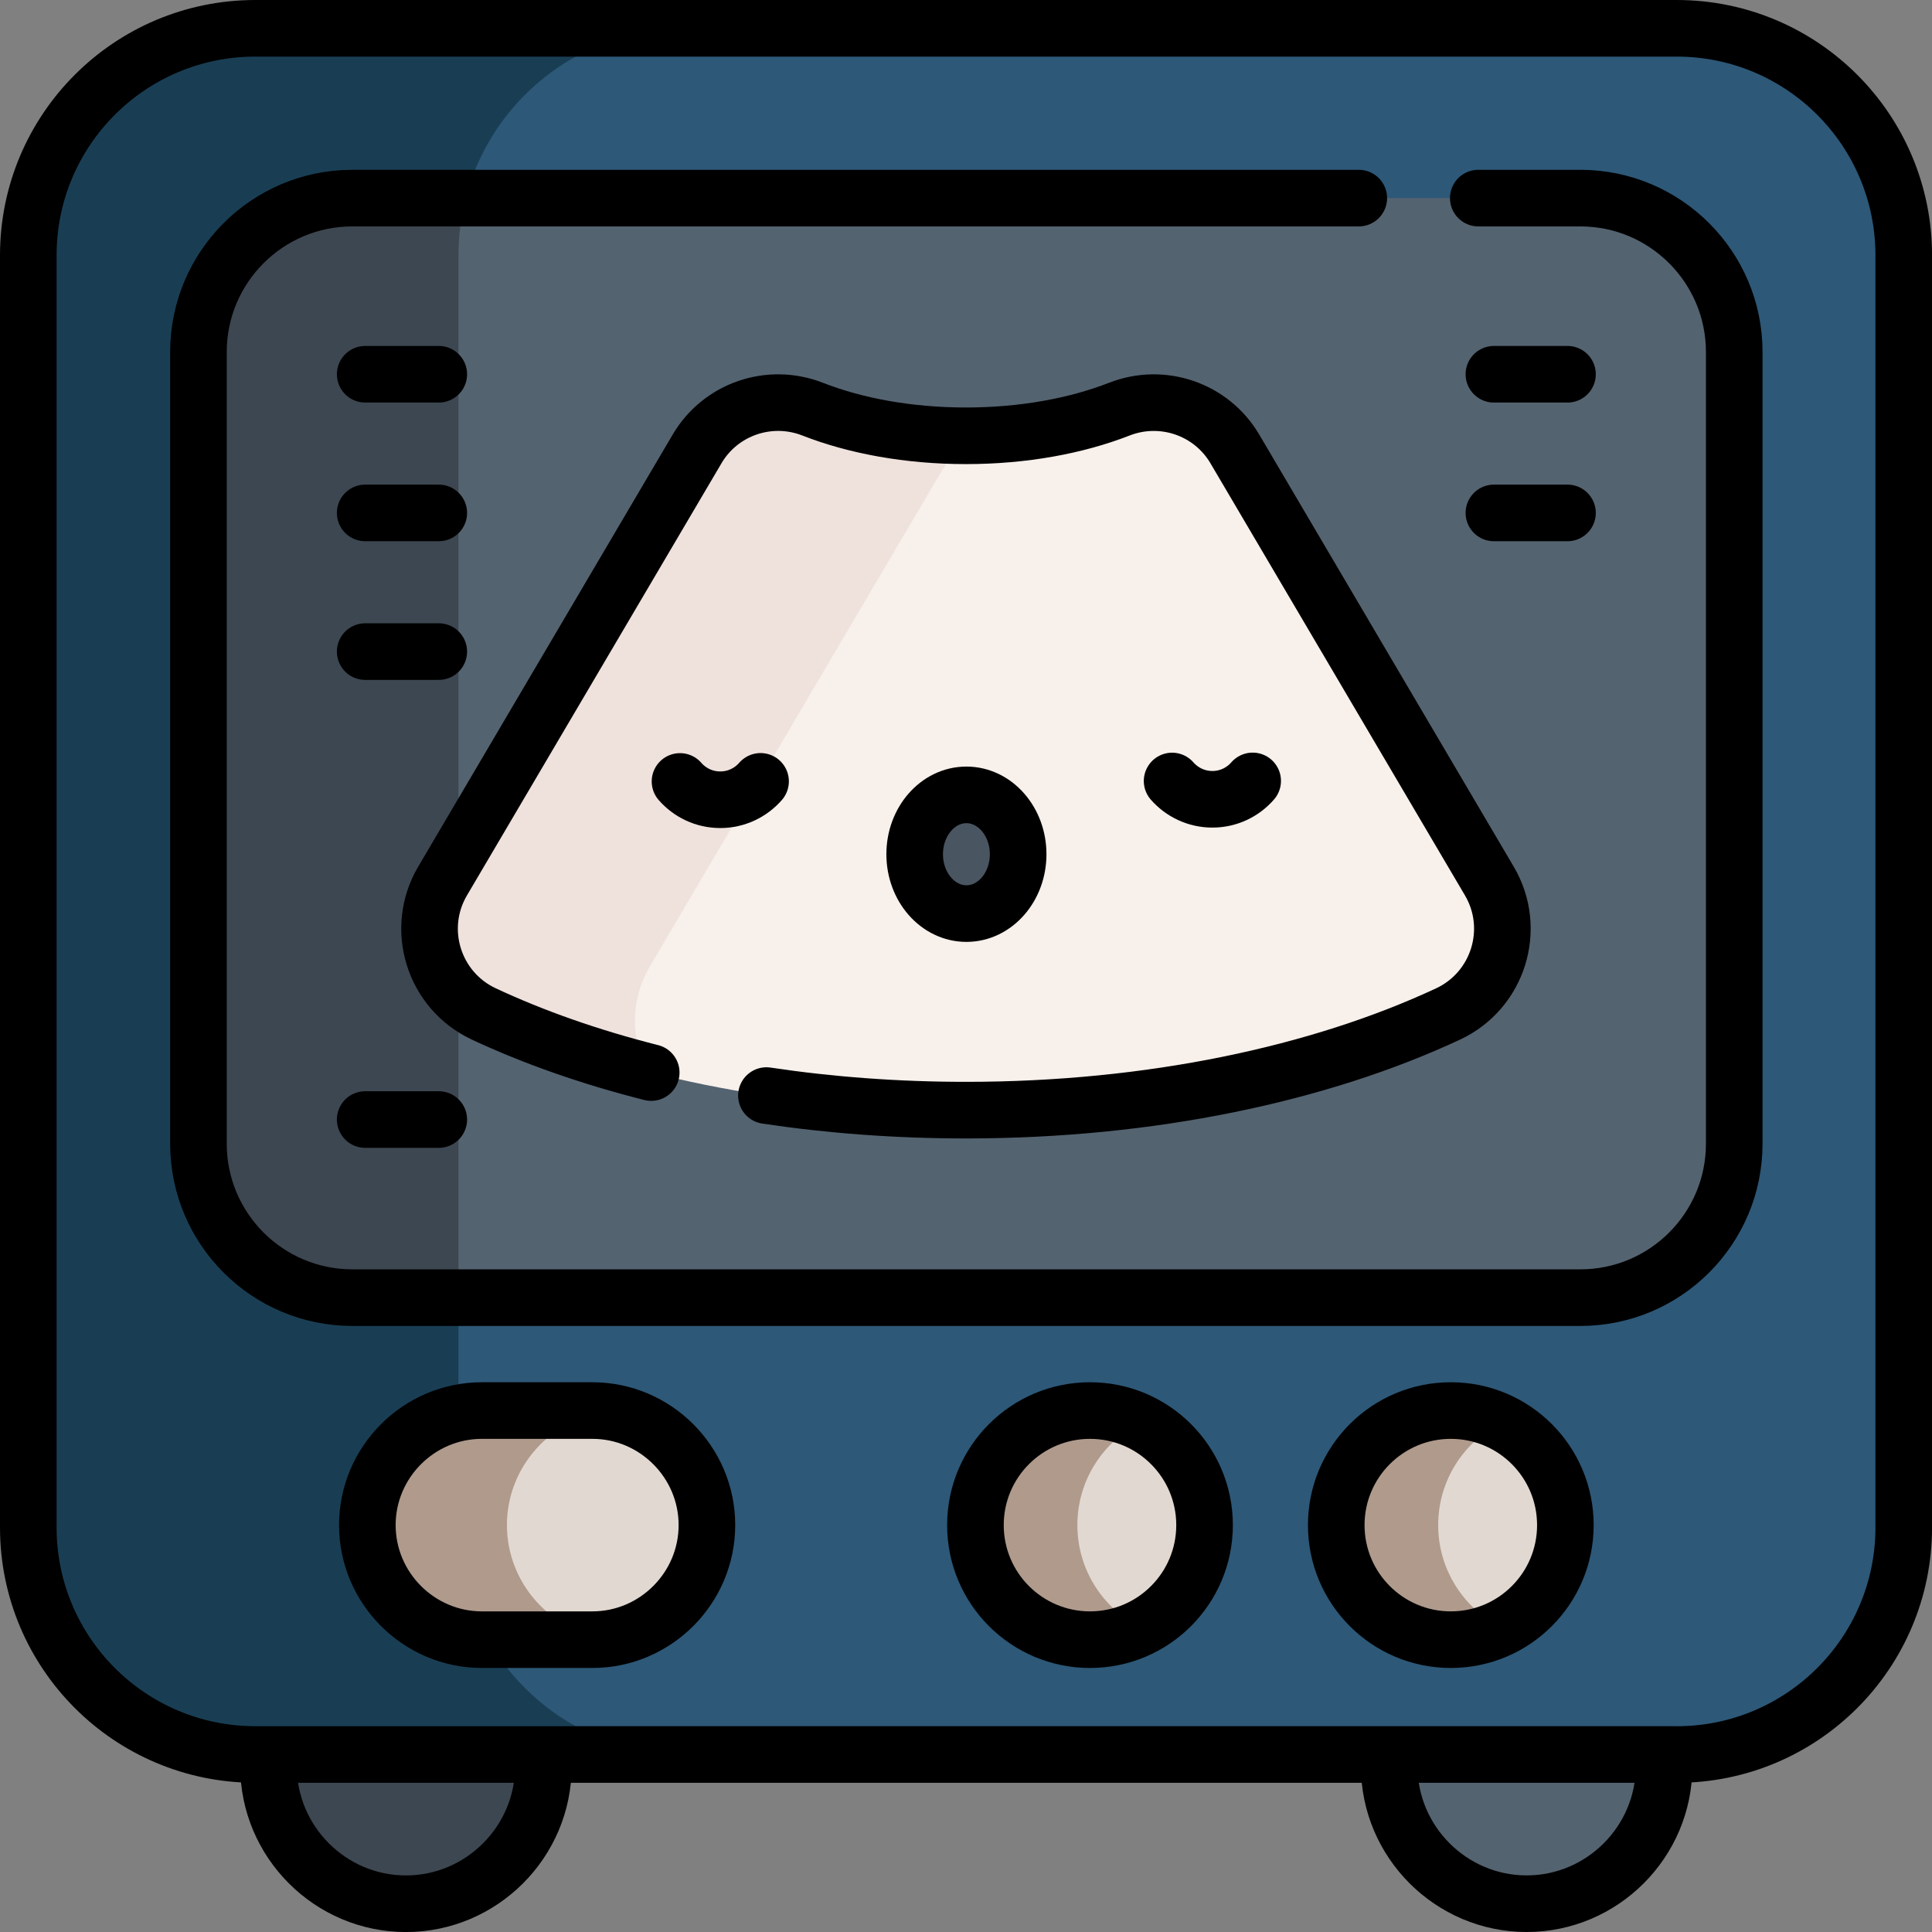
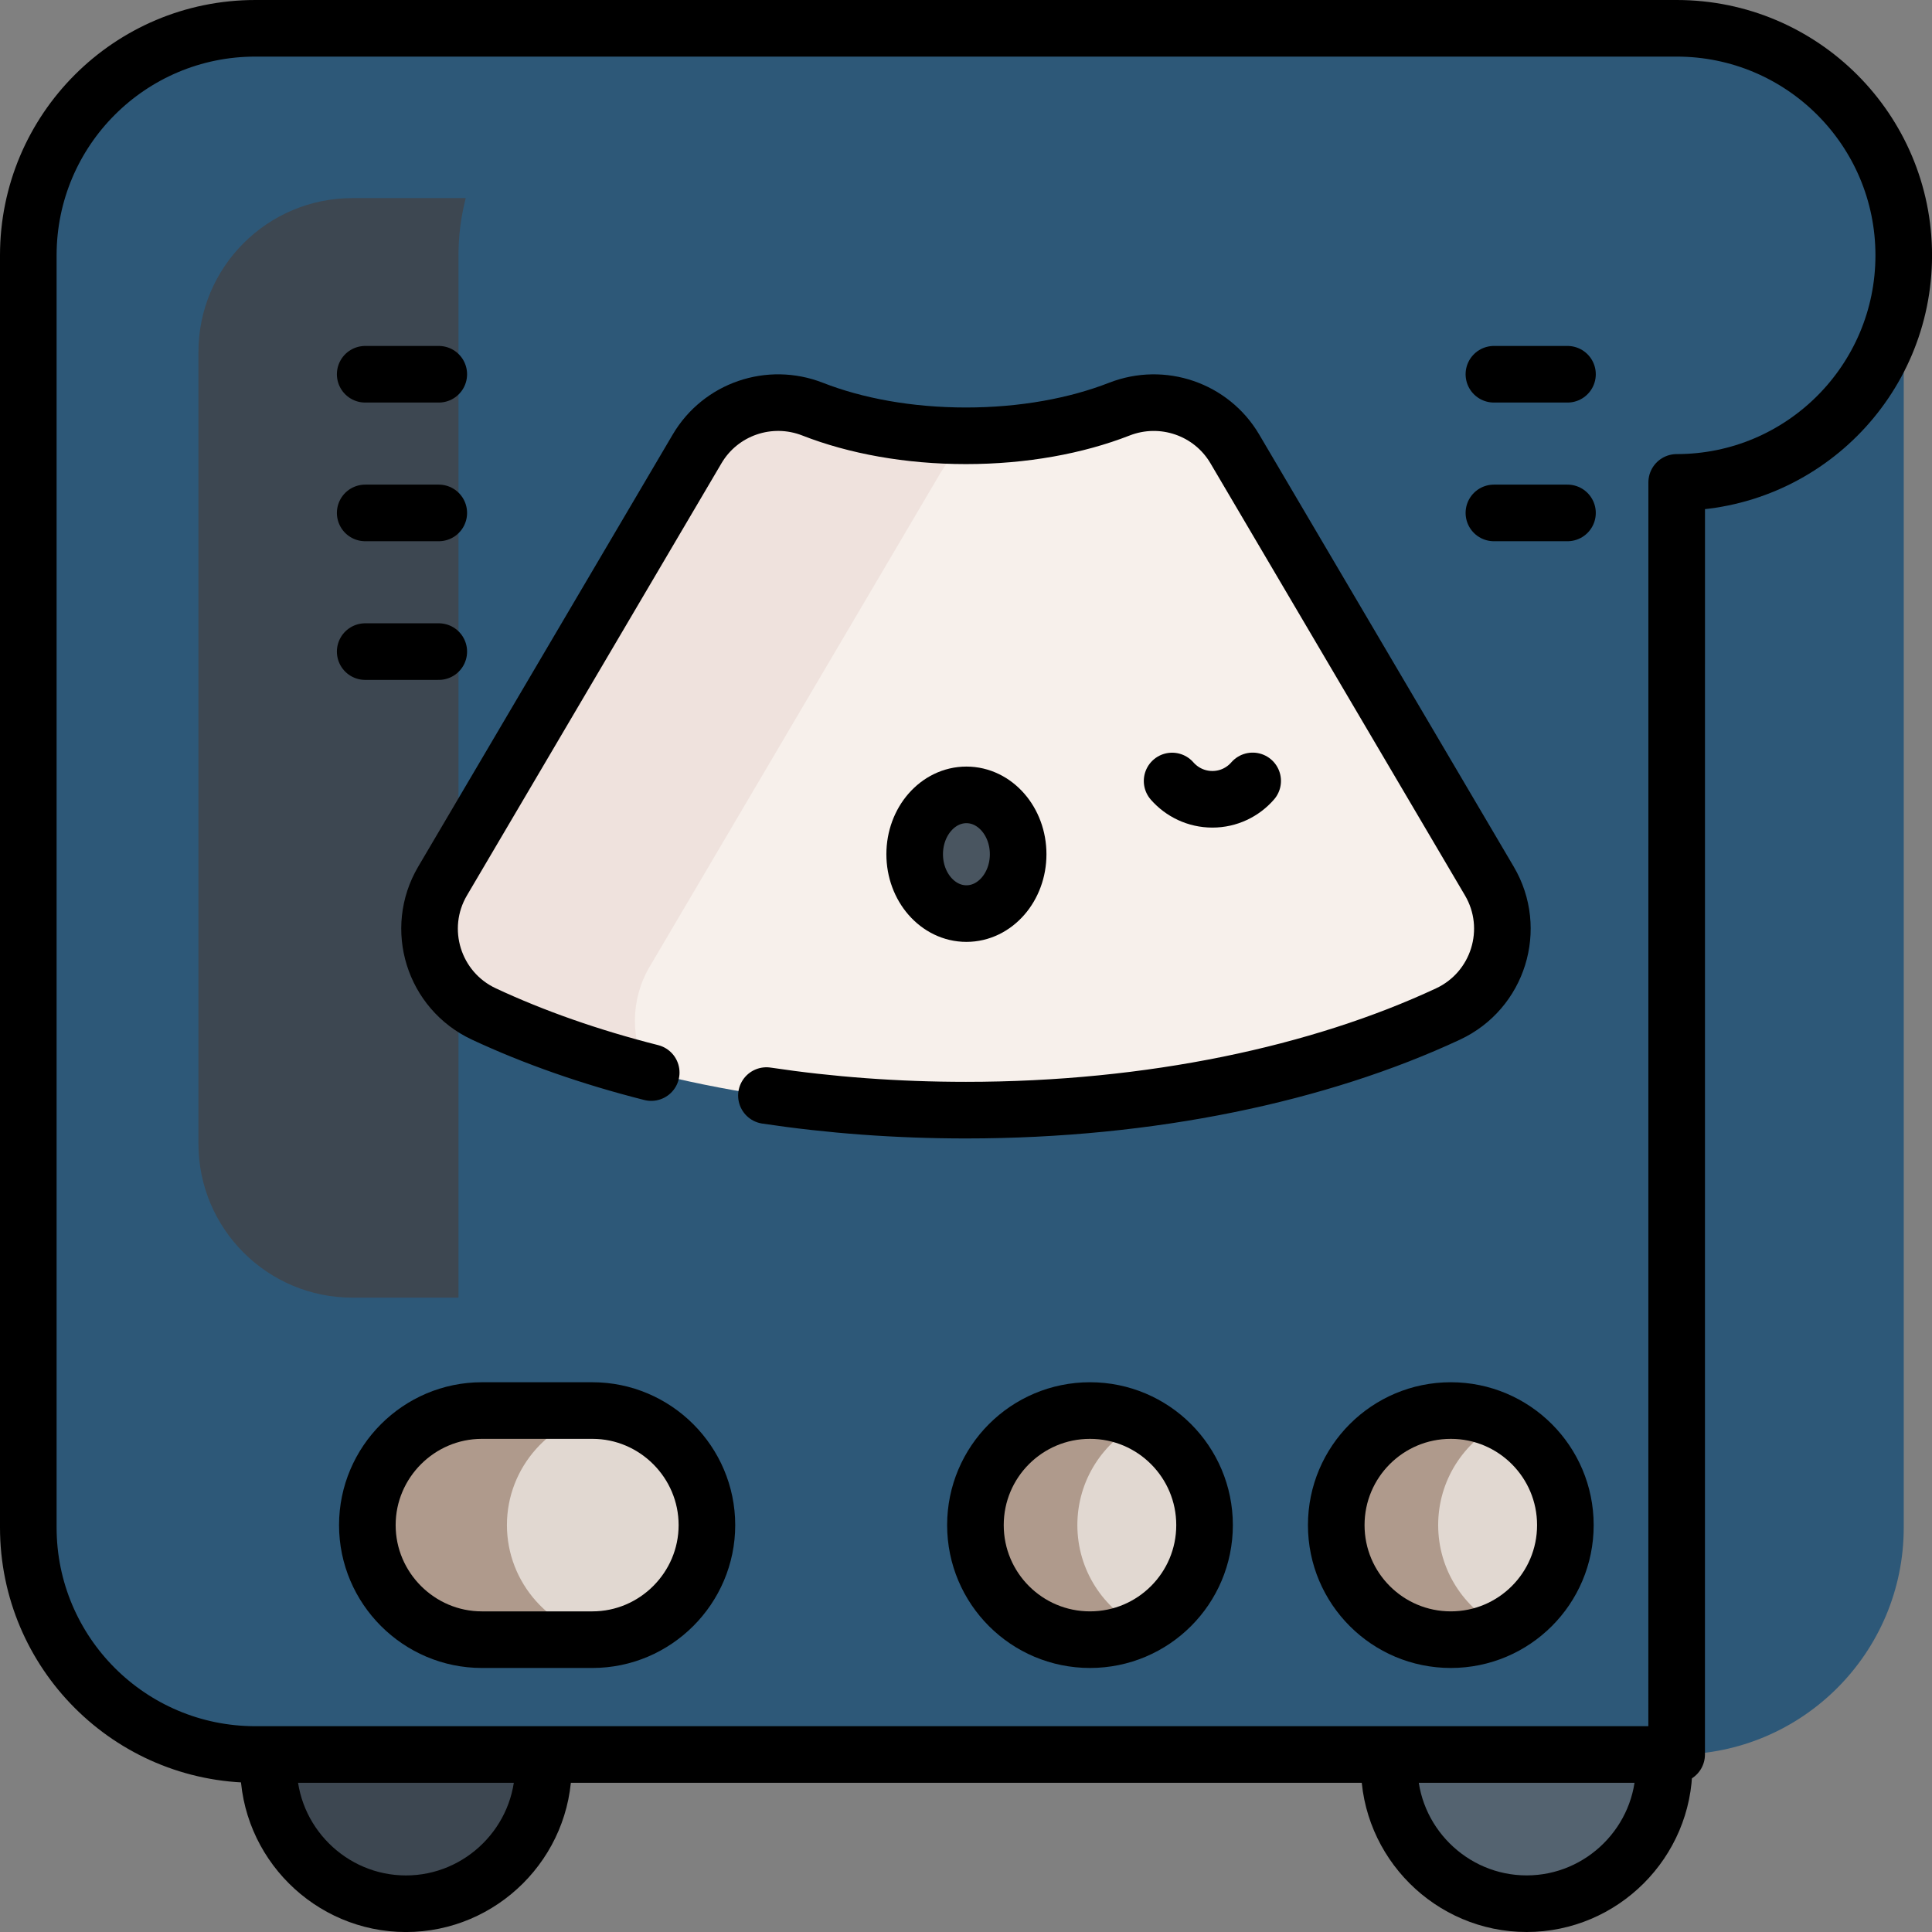
<svg xmlns="http://www.w3.org/2000/svg" id="Capa_1" data-name="Capa 1" viewBox="0 0 512 512">
  <rect x="0" y="0" width="512" height="512" fill="#808080" stroke="none" />
  <defs>
    <style>      .cls-1 {        fill: #495560;      }      .cls-1, .cls-2, .cls-3, .cls-4, .cls-5, .cls-6, .cls-7, .cls-8, .cls-9 {        stroke-width: 0px;      }      .cls-2 {        fill: #2d5878;      }      .cls-3 {        fill: #efe2dd;      }      .cls-4 {        fill: #f7f0eb;      }      .cls-5 {        fill: #3d4751;      }      .cls-6 {        fill: #e1d8d1;      }      .cls-10 {        fill: none;        stroke: #000;        stroke-linecap: round;        stroke-linejoin: round;        stroke-width: 15px;      }      .cls-7 {        fill: #af9a8c;      }      .cls-8 {        fill: #546370;      }      .cls-9 {        fill: #193e54;      }    </style>
  </defs>
  <path class="cls-5" d="M107.59,504.5h0c-20.03,0-36.42-16.39-36.42-36.42v-118.67c0-20.03,16.39-36.42,36.42-36.42h0c20.03,0,36.42,16.39,36.42,36.42v118.67c0,20.03-16.39,36.41-36.42,36.41Z" />
  <path class="cls-8" d="M404.59,504.5h0c-20.03,0-36.42-16.39-36.42-36.42v-118.67c0-20.03,16.39-36.42,36.42-36.42h0c20.03,0,36.42,16.39,36.42,36.42v118.67c0,20.03-16.39,36.41-36.42,36.41Z" />
  <path class="cls-2" d="M444.33,464.96H67.67c-33.23,0-60.17-26.94-60.17-60.17V67.67C7.5,34.44,34.44,7.5,67.67,7.5h376.67c33.23,0,60.17,26.94,60.17,60.17v337.13c0,33.23-26.94,60.17-60.17,60.17Z" />
-   <path class="cls-9" d="M121.5,404.79V67.67c0-33.23,26.94-60.17,60.17-60.17h-114C34.44,7.5,7.5,34.44,7.5,67.67v337.13c0,33.23,26.94,60.17,60.17,60.17h114c-33.23,0-60.17-26.94-60.17-60.17Z" />
-   <path class="cls-8" d="M459.59,303.08V93.3c0-22.53-18.27-40.8-40.8-40.8H93.39c-22.53,0-40.8,18.27-40.8,40.8v209.79c0,22.53,18.27,40.8,40.8,40.8h325.4c22.53,0,40.8-18.27,40.8-40.8Z" />
  <path class="cls-5" d="M121.5,67.67c0-5.24.67-10.32,1.93-15.17h-30.04c-22.53,0-40.8,18.27-40.8,40.8v209.79c0,22.53,18.27,40.8,40.8,40.8h28.11V67.67Z" />
  <path class="cls-4" d="M327.25,118.96c-6.23-10.57-19.2-14.99-30.62-10.53-11.34,4.43-25.4,7.06-40.63,7.06s-29.29-2.62-40.63-7.06c-11.42-4.46-24.4-.04-30.62,10.53l-67.45,114.52c-7.47,12.68-2.38,29.02,10.95,35.24,33.97,15.85,78.71,25.48,127.74,25.48s93.78-9.63,127.74-25.48c13.33-6.22,18.42-22.57,10.95-35.24l-67.45-114.52Z" />
  <path class="cls-3" d="M172.2,256.13l76.98-130.71c2.5-4.24,5.95-7.61,9.94-9.98-1.04.03-2.08.04-3.12.04-15.23,0-29.29-2.62-40.63-7.06-11.42-4.46-24.4-.04-30.62,10.53l-67.45,114.52c-7.47,12.68-2.38,29.02,10.95,35.24,13,6.07,27.59,11.22,43.39,15.28-4.5-8.42-4.7-18.94.56-27.87Z" />
  <circle class="cls-6" cx="288.86" cy="404.17" r="30.36" />
  <circle class="cls-6" cx="384.48" cy="404.17" r="30.36" />
  <g>
    <ellipse class="cls-1" cx="256.11" cy="226.38" rx="13.71" ry="15.73" />
-     <path class="cls-10" d="M180.21,207.09c2.6,2.98,6.42,4.86,10.68,4.85,4.26,0,8.07-1.89,10.67-4.87" />
    <path class="cls-10" d="M331.97,206.95c-2.59,2.98-6.41,4.87-10.67,4.87-4.26,0-8.08-1.88-10.68-4.85" />
    <ellipse class="cls-10" cx="256.11" cy="226.38" rx="13.71" ry="15.73" />
  </g>
  <path class="cls-7" d="M285.51,404.17c0-11.91,6.87-22.22,16.86-27.19-4.07-2.02-8.65-3.17-13.5-3.17-16.76,0-30.36,13.59-30.36,30.35s13.59,30.35,30.36,30.35c4.85,0,9.43-1.14,13.5-3.17-9.99-4.97-16.86-15.27-16.86-27.19Z" />
  <path class="cls-7" d="M381.13,404.17c0-11.91,6.87-22.22,16.86-27.19-4.07-2.02-8.65-3.17-13.5-3.17-16.76,0-30.36,13.59-30.36,30.35s13.59,30.35,30.36,30.35c4.85,0,9.43-1.14,13.5-3.17-9.99-4.97-16.86-15.27-16.86-27.19Z" />
  <path class="cls-6" d="M156.99,434.53h-29.29c-16.69,0-30.35-13.66-30.35-30.36h0c0-16.7,13.66-30.36,30.35-30.36h29.29c16.69,0,30.35,13.66,30.35,30.36h0c0,16.7-13.66,30.36-30.35,30.36Z" />
  <path class="cls-7" d="M134.34,404.17c0-15.39,11.61-28.19,26.5-30.1-1.26-.16-2.55-.26-3.85-.26h-29.29c-16.69,0-30.35,13.66-30.35,30.35s13.66,30.35,30.35,30.35h29.29c1.31,0,2.59-.09,3.85-.26-14.89-1.91-26.5-14.71-26.5-30.1Z" />
  <g>
    <line class="cls-10" x1="96.78" y1="99.18" x2="116.28" y2="99.18" />
    <line class="cls-10" x1="96.78" y1="135.93" x2="116.28" y2="135.93" />
    <line class="cls-10" x1="96.78" y1="172.68" x2="116.28" y2="172.68" />
    <line class="cls-10" x1="395.9" y1="99.18" x2="415.4" y2="99.18" />
    <path class="cls-10" d="M144,466.25v1.84c0,20.03-16.39,36.42-36.42,36.42h0c-20.03,0-36.42-16.39-36.42-36.42v-2.34" />
    <path class="cls-10" d="M441,466.75v1.33c0,20.03-16.39,36.42-36.42,36.42h0c-20.03,0-36.42-16.39-36.42-36.42v-2.08" />
-     <path class="cls-10" d="M444.33,464.96H67.67c-33.23,0-60.17-26.94-60.17-60.17V67.67C7.5,34.44,34.44,7.5,67.67,7.5h376.67c33.23,0,60.17,26.94,60.17,60.17v337.13c0,33.23-26.94,60.17-60.17,60.17Z" />
-     <path class="cls-10" d="M360.09,52.5H93.39c-22.53,0-40.8,18.27-40.8,40.8v209.79c0,22.53,18.27,40.8,40.8,40.8h325.4c22.53,0,40.8-18.27,40.8-40.8V93.3c0-22.53-18.27-40.8-40.8-40.8h-27.03" />
+     <path class="cls-10" d="M444.33,464.96H67.67c-33.23,0-60.17-26.94-60.17-60.17V67.67C7.5,34.44,34.44,7.5,67.67,7.5h376.67c33.23,0,60.17,26.94,60.17,60.17c0,33.23-26.94,60.17-60.17,60.17Z" />
    <path class="cls-10" d="M203.11,290.34c16.8,2.52,34.54,3.86,52.89,3.86,49.03,0,93.78-9.63,127.74-25.48,13.33-6.22,18.42-22.57,10.95-35.24l-67.45-114.52c-6.23-10.57-19.2-14.99-30.62-10.53-11.34,4.43-25.4,7.06-40.63,7.06s-29.29-2.62-40.63-7.06c-11.42-4.47-24.4-.04-30.62,10.53l-67.45,114.52c-7.47,12.68-2.38,29.02,10.95,35.24,13.26,6.19,28.17,11.43,44.34,15.52" />
    <circle class="cls-10" cx="288.86" cy="404.17" r="30.36" />
    <circle class="cls-10" cx="384.48" cy="404.17" r="30.36" />
    <path class="cls-10" d="M156.99,434.53h-29.29c-16.69,0-30.35-13.66-30.35-30.36h0c0-16.7,13.66-30.36,30.35-30.36h29.29c16.69,0,30.35,13.66,30.35,30.36h0c0,16.7-13.66,30.36-30.35,30.36Z" />
    <line class="cls-10" x1="395.9" y1="135.93" x2="415.4" y2="135.93" />
-     <line class="cls-10" x1="96.78" y1="296.69" x2="116.28" y2="296.69" />
  </g>
</svg>